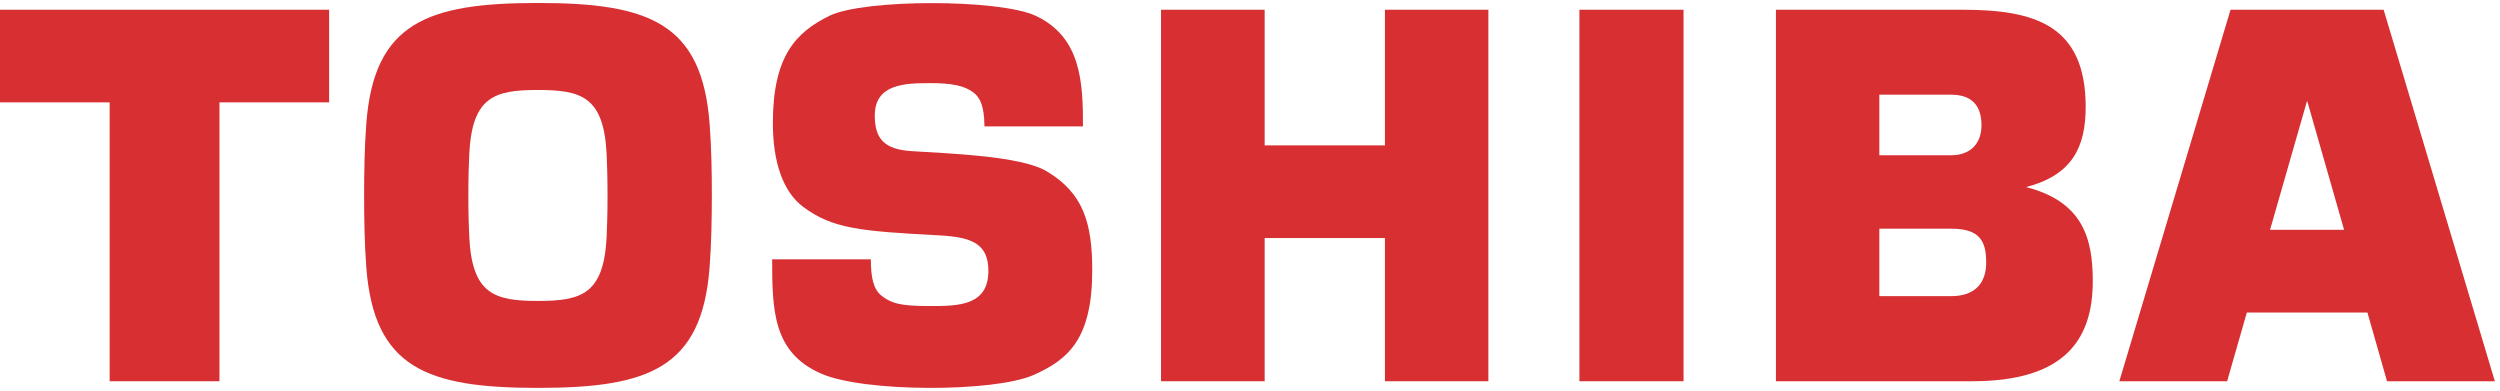
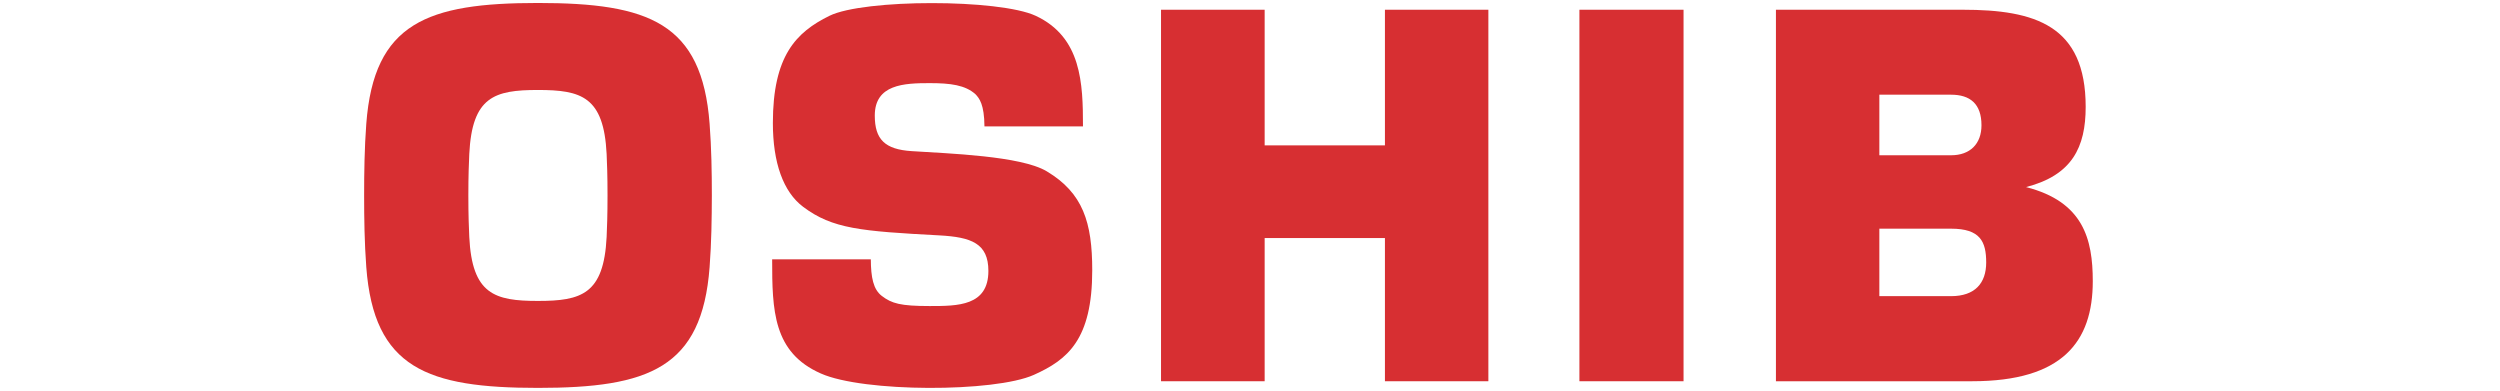
<svg xmlns="http://www.w3.org/2000/svg" width="115" height="18" viewBox="0 0 115 18" fill="none">
-   <path fill-rule="evenodd" clip-rule="evenodd" d="M104.422 10.572L106.115 4.672H106.14L107.828 10.572H104.422ZM109.803 17.537H114.763L109.647 0.448H102.605L97.49 17.537H102.448L103.354 14.377H108.902L109.803 17.537Z" fill="#D72F32" />
  <path fill-rule="evenodd" clip-rule="evenodd" d="M21.544 8.989C21.544 8.053 21.569 7.497 21.587 7.085C21.716 4.447 22.745 4.139 24.744 4.139C26.745 4.139 27.774 4.447 27.905 7.085C27.923 7.497 27.946 8.053 27.946 8.989C27.946 9.931 27.923 10.484 27.905 10.902C27.774 13.533 26.745 13.843 24.744 13.843C22.745 13.843 21.716 13.533 21.587 10.902C21.569 10.484 21.544 9.931 21.544 8.989ZM24.744 17.843C29.838 17.843 32.294 16.937 32.642 12.284C32.727 11.177 32.742 10.041 32.745 8.989C32.745 7.942 32.727 6.809 32.642 5.697C32.294 1.048 29.838 0.137 24.744 0.137C19.654 0.137 17.197 1.048 16.849 5.697C16.766 6.809 16.75 7.942 16.75 8.989C16.75 10.041 16.766 11.177 16.849 12.284C17.197 16.937 19.654 17.843 24.744 17.843Z" fill="#D72F32" />
-   <path fill-rule="evenodd" clip-rule="evenodd" d="M0 0.448V4.709H5.044V17.537H10.095V4.709H15.139V0.448H0Z" fill="#D72F32" />
  <path fill-rule="evenodd" clip-rule="evenodd" d="M72.653 17.537H77.443V0.448H72.653V17.537Z" fill="#D72F32" />
  <path fill-rule="evenodd" clip-rule="evenodd" d="M58.174 6.687V0.448H53.407V17.537H58.174V10.95H63.707V17.537H68.465V0.448H63.707V6.687H58.174Z" fill="#D72F32" />
  <path fill-rule="evenodd" clip-rule="evenodd" d="M86.45 4.356H89.75C90.618 4.356 91.148 4.771 91.148 5.762C91.148 6.619 90.623 7.142 89.75 7.142H86.45V4.356ZM86.45 10.519H89.75C91.088 10.519 91.365 11.111 91.365 12.074C91.365 13.03 90.844 13.623 89.75 13.623H86.45V10.519ZM93.198 8.606C95.32 8.058 95.941 6.77 95.941 4.916C95.941 1.163 93.608 0.448 90.288 0.448H81.693V17.537H90.718C94.871 17.537 96.268 15.724 96.268 12.935C96.268 10.993 95.83 9.278 93.198 8.606Z" fill="#D72F32" />
  <path fill-rule="evenodd" clip-rule="evenodd" d="M35.519 11.928H40.058C40.062 12.762 40.17 13.314 40.565 13.614C41.017 13.96 41.42 14.078 42.763 14.078C44.055 14.078 45.466 14.078 45.466 12.463C45.466 11.193 44.678 10.909 43.218 10.828C39.6 10.635 38.292 10.528 36.943 9.513C36.027 8.824 35.552 7.481 35.552 5.66C35.552 2.568 36.617 1.484 38.155 0.727C39.742 -0.052 45.969 -0.052 47.642 0.727C49.753 1.712 49.817 3.838 49.817 5.813H45.285C45.277 4.808 45.052 4.522 44.869 4.332C44.399 3.913 43.729 3.824 42.763 3.824C41.591 3.824 40.24 3.877 40.24 5.316C40.24 6.411 40.703 6.874 41.938 6.952C43.629 7.063 46.959 7.168 48.148 7.879C49.817 8.877 50.243 10.227 50.243 12.431C50.243 15.613 49.12 16.544 47.559 17.243C45.753 18.054 39.717 18.054 37.758 17.18C35.562 16.213 35.519 14.279 35.519 11.928Z" fill="#D72F32" />
</svg>